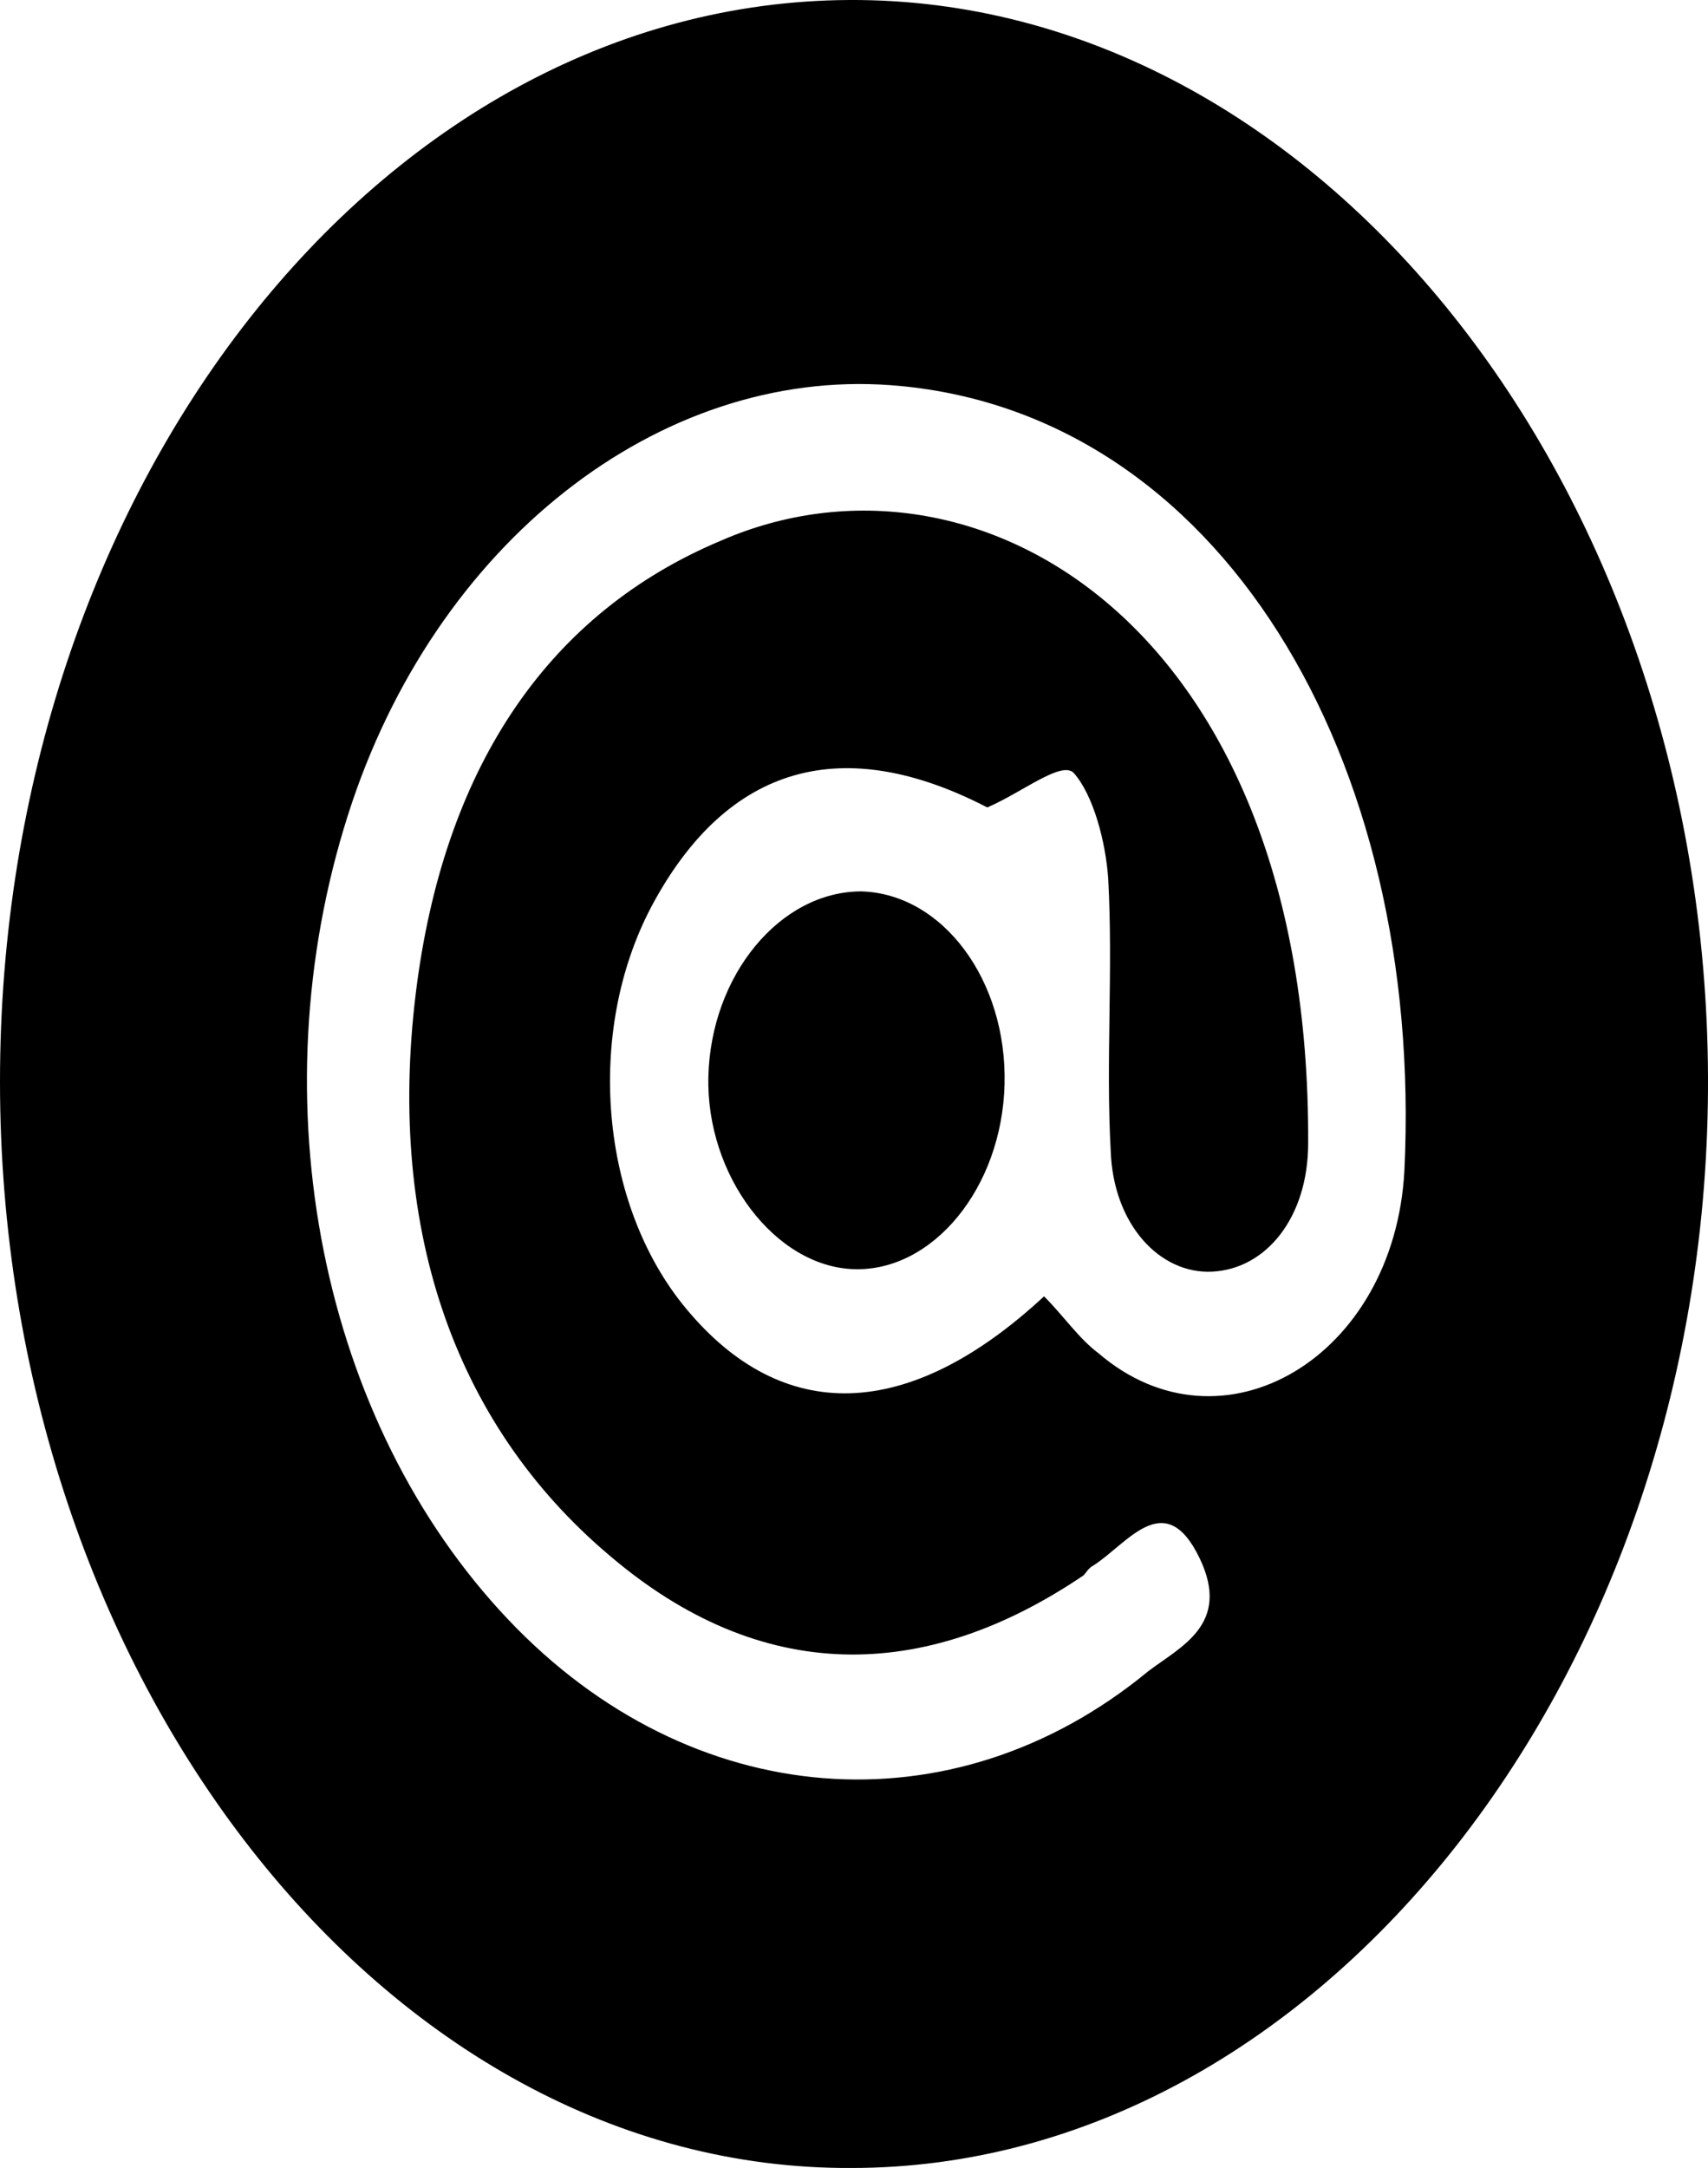
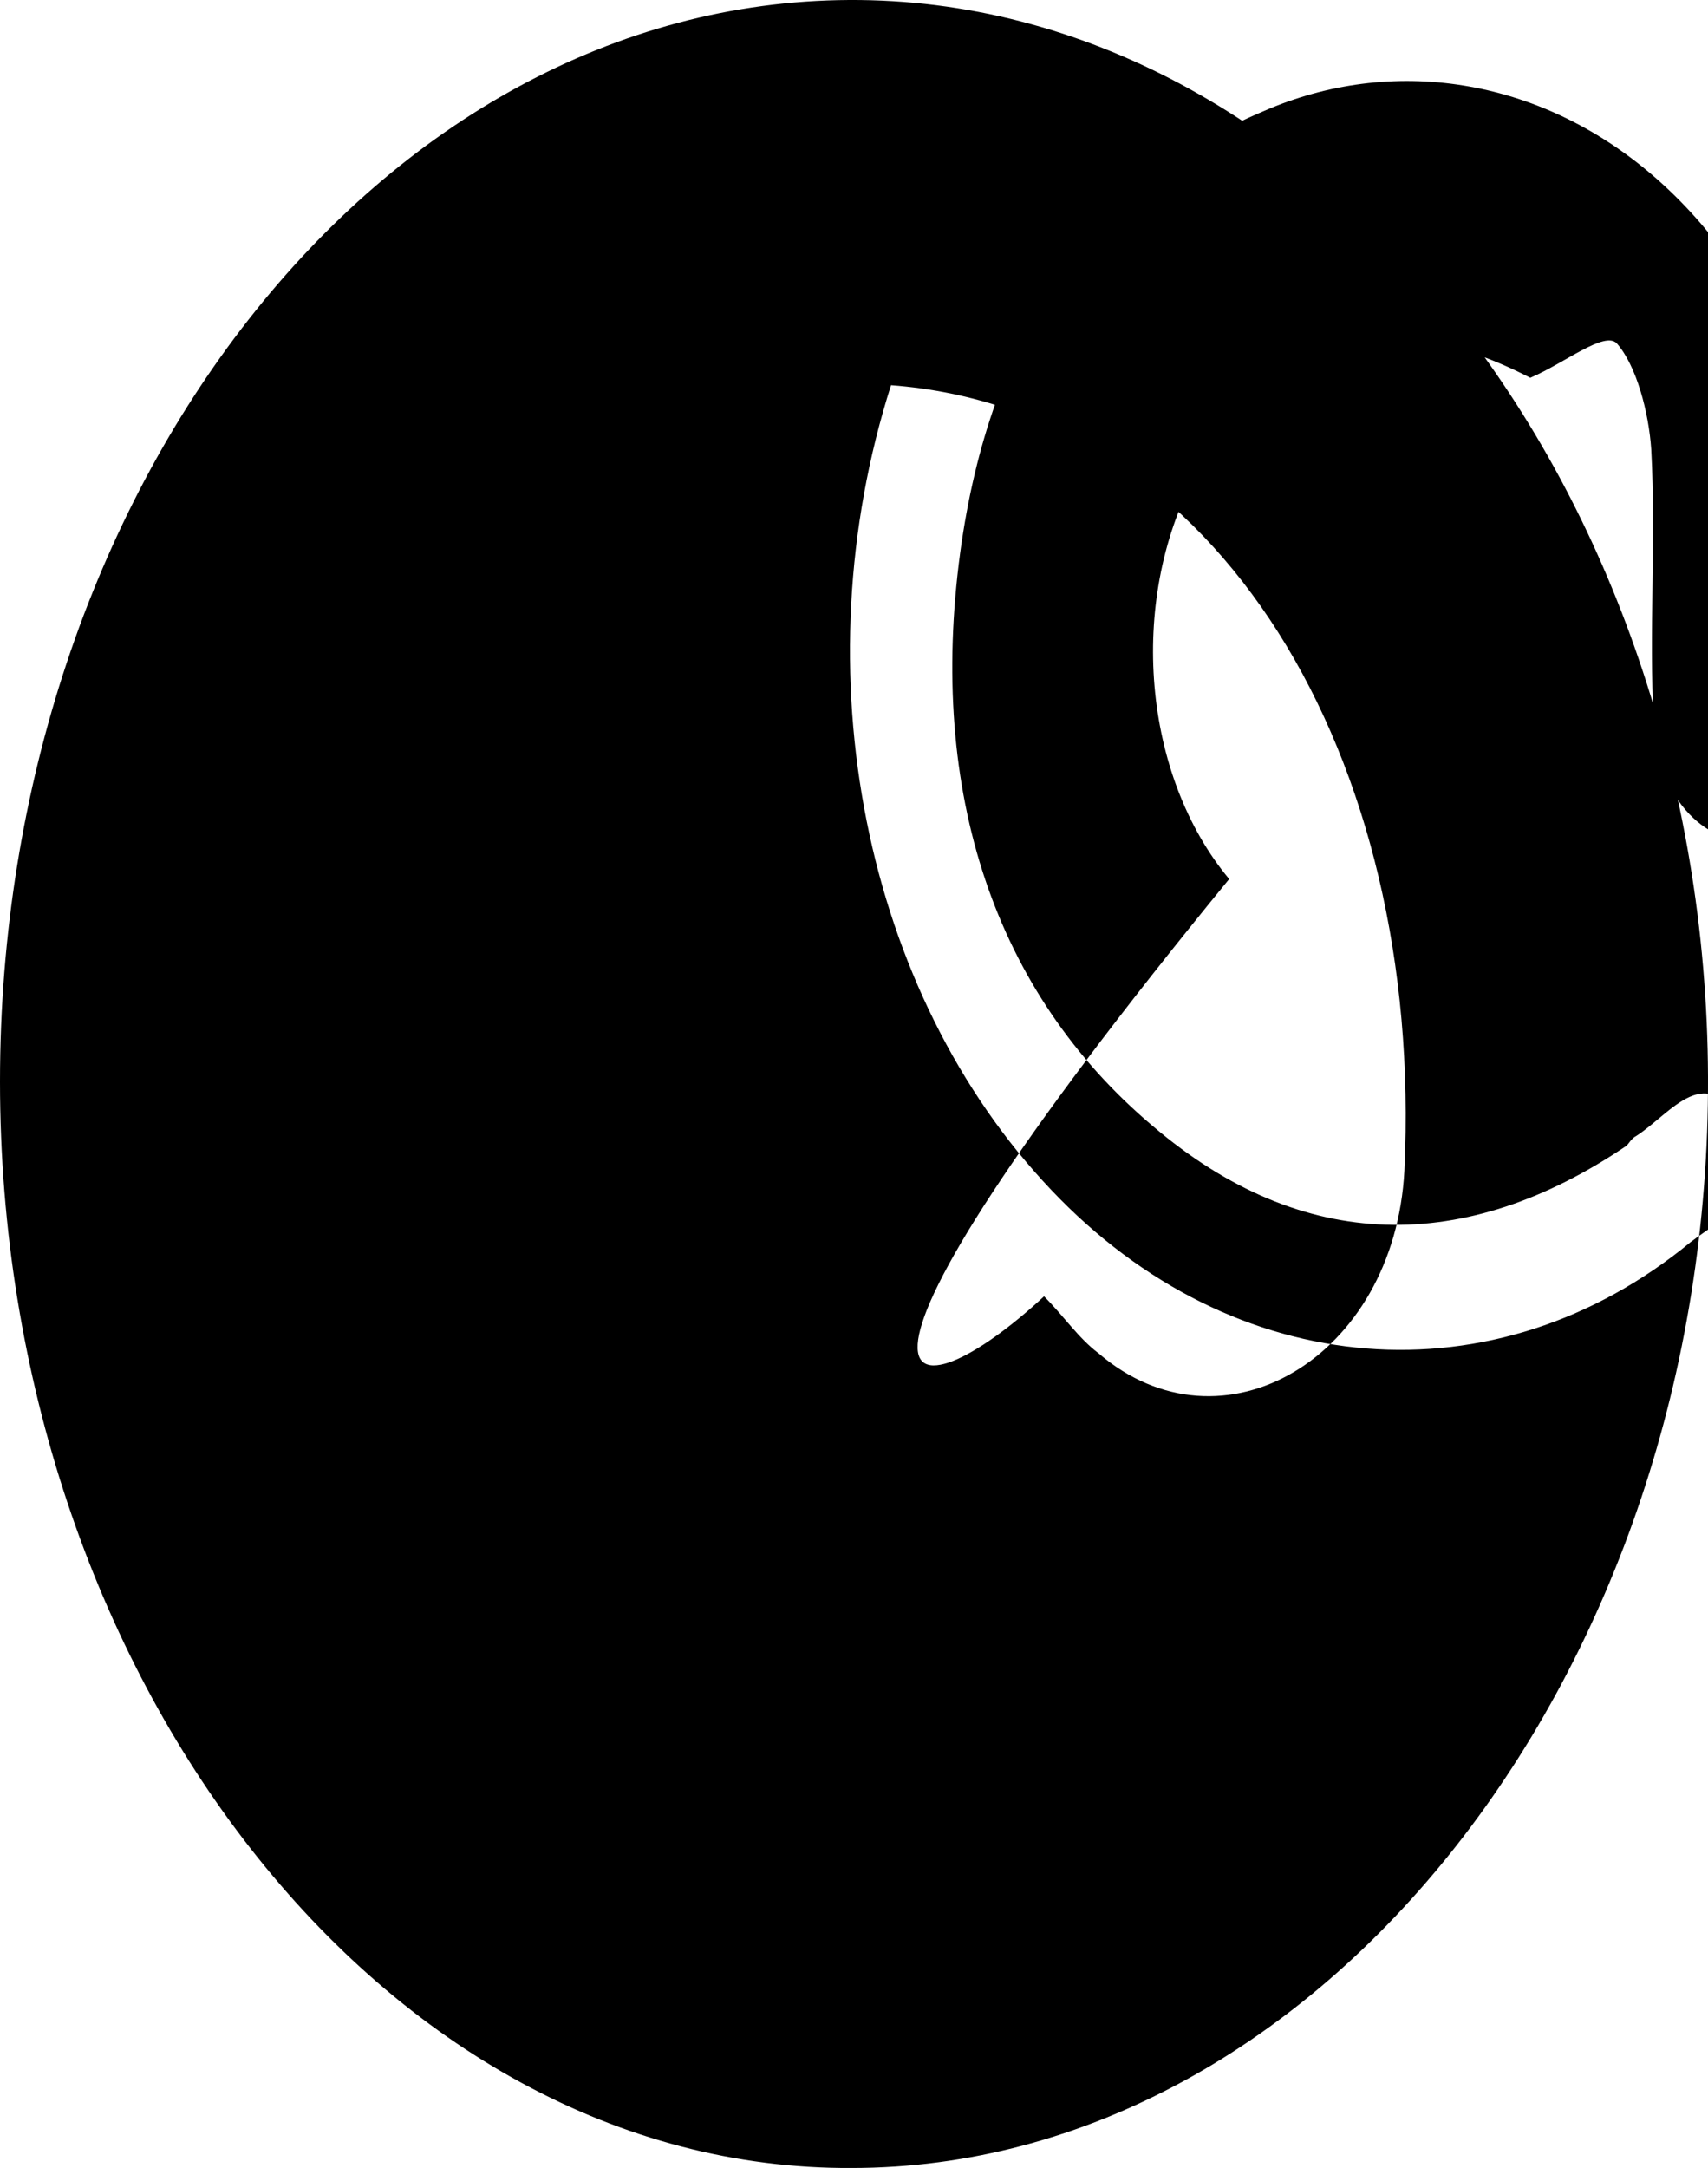
<svg xmlns="http://www.w3.org/2000/svg" version="1.1" id="Laag_1" x="0px" y="0px" viewBox="0 0 69.2 87.8" style="enable-background:new 0 0 69.2 87.8;" xml:space="preserve">
-   <path d="M42.3,52.5c0.8,0.8,1.4,1.7,2.2,2.3c5,4.3,12,0.2,12.4-7.4c0.8-16.7-7.5-30.8-20.8-31.8C26.7,14.9,17.6,22,14.1,33  c-3.7,11.6-1.1,24.6,6.5,32.6c7.4,7.8,18,8.6,25.9,2.1c1.3-1,3.4-1.9,2.1-4.6c-1.4-2.9-2.9-0.6-4.3,0.3c-0.2,0.1-0.3,0.3-0.4,0.4  c-6.5,4.4-13.1,4.4-19.2-0.8c-6.4-5.4-9.1-13.5-7.8-23.2c1.2-8.9,5.4-15,12.3-17.9c10.3-4.5,23.9,3.4,23.8,24.4c0,3-1.7,5.1-3.9,5.2  c-2.1,0.1-4-1.9-4.1-4.9c-0.2-3.6,0.1-7.3-0.1-11c-0.1-1.5-0.6-3.4-1.4-4.3c-0.5-0.5-2.1,0.8-3.5,1.4c-5.8-3-10.5-1.8-13.6,4  c-2.7,5.1-2.1,12.1,1.4,16.3C31.7,57.7,36.8,57.6,42.3,52.5 M69.2,43.6c0.1,24.1-15.7,44.2-34.7,44.2C15.6,87.9,0,67.9,0,43.8  C0,19.8,15.4,0.1,34.4,0C53.4-0.1,69.1,19.7,69.2,43.6" />
-   <path d="M40.7,43.9c-0.1,4.2-2.9,7.6-6.1,7.5c-3.2-0.1-6-3.8-5.9-7.8c0.1-4.1,2.9-7.5,6.2-7.5C38.2,36.2,40.8,39.7,40.7,43.9" />
+   <path d="M42.3,52.5c0.8,0.8,1.4,1.7,2.2,2.3c5,4.3,12,0.2,12.4-7.4c0.8-16.7-7.5-30.8-20.8-31.8c-3.7,11.6-1.1,24.6,6.5,32.6c7.4,7.8,18,8.6,25.9,2.1c1.3-1,3.4-1.9,2.1-4.6c-1.4-2.9-2.9-0.6-4.3,0.3c-0.2,0.1-0.3,0.3-0.4,0.4  c-6.5,4.4-13.1,4.4-19.2-0.8c-6.4-5.4-9.1-13.5-7.8-23.2c1.2-8.9,5.4-15,12.3-17.9c10.3-4.5,23.9,3.4,23.8,24.4c0,3-1.7,5.1-3.9,5.2  c-2.1,0.1-4-1.9-4.1-4.9c-0.2-3.6,0.1-7.3-0.1-11c-0.1-1.5-0.6-3.4-1.4-4.3c-0.5-0.5-2.1,0.8-3.5,1.4c-5.8-3-10.5-1.8-13.6,4  c-2.7,5.1-2.1,12.1,1.4,16.3C31.7,57.7,36.8,57.6,42.3,52.5 M69.2,43.6c0.1,24.1-15.7,44.2-34.7,44.2C15.6,87.9,0,67.9,0,43.8  C0,19.8,15.4,0.1,34.4,0C53.4-0.1,69.1,19.7,69.2,43.6" />
</svg>